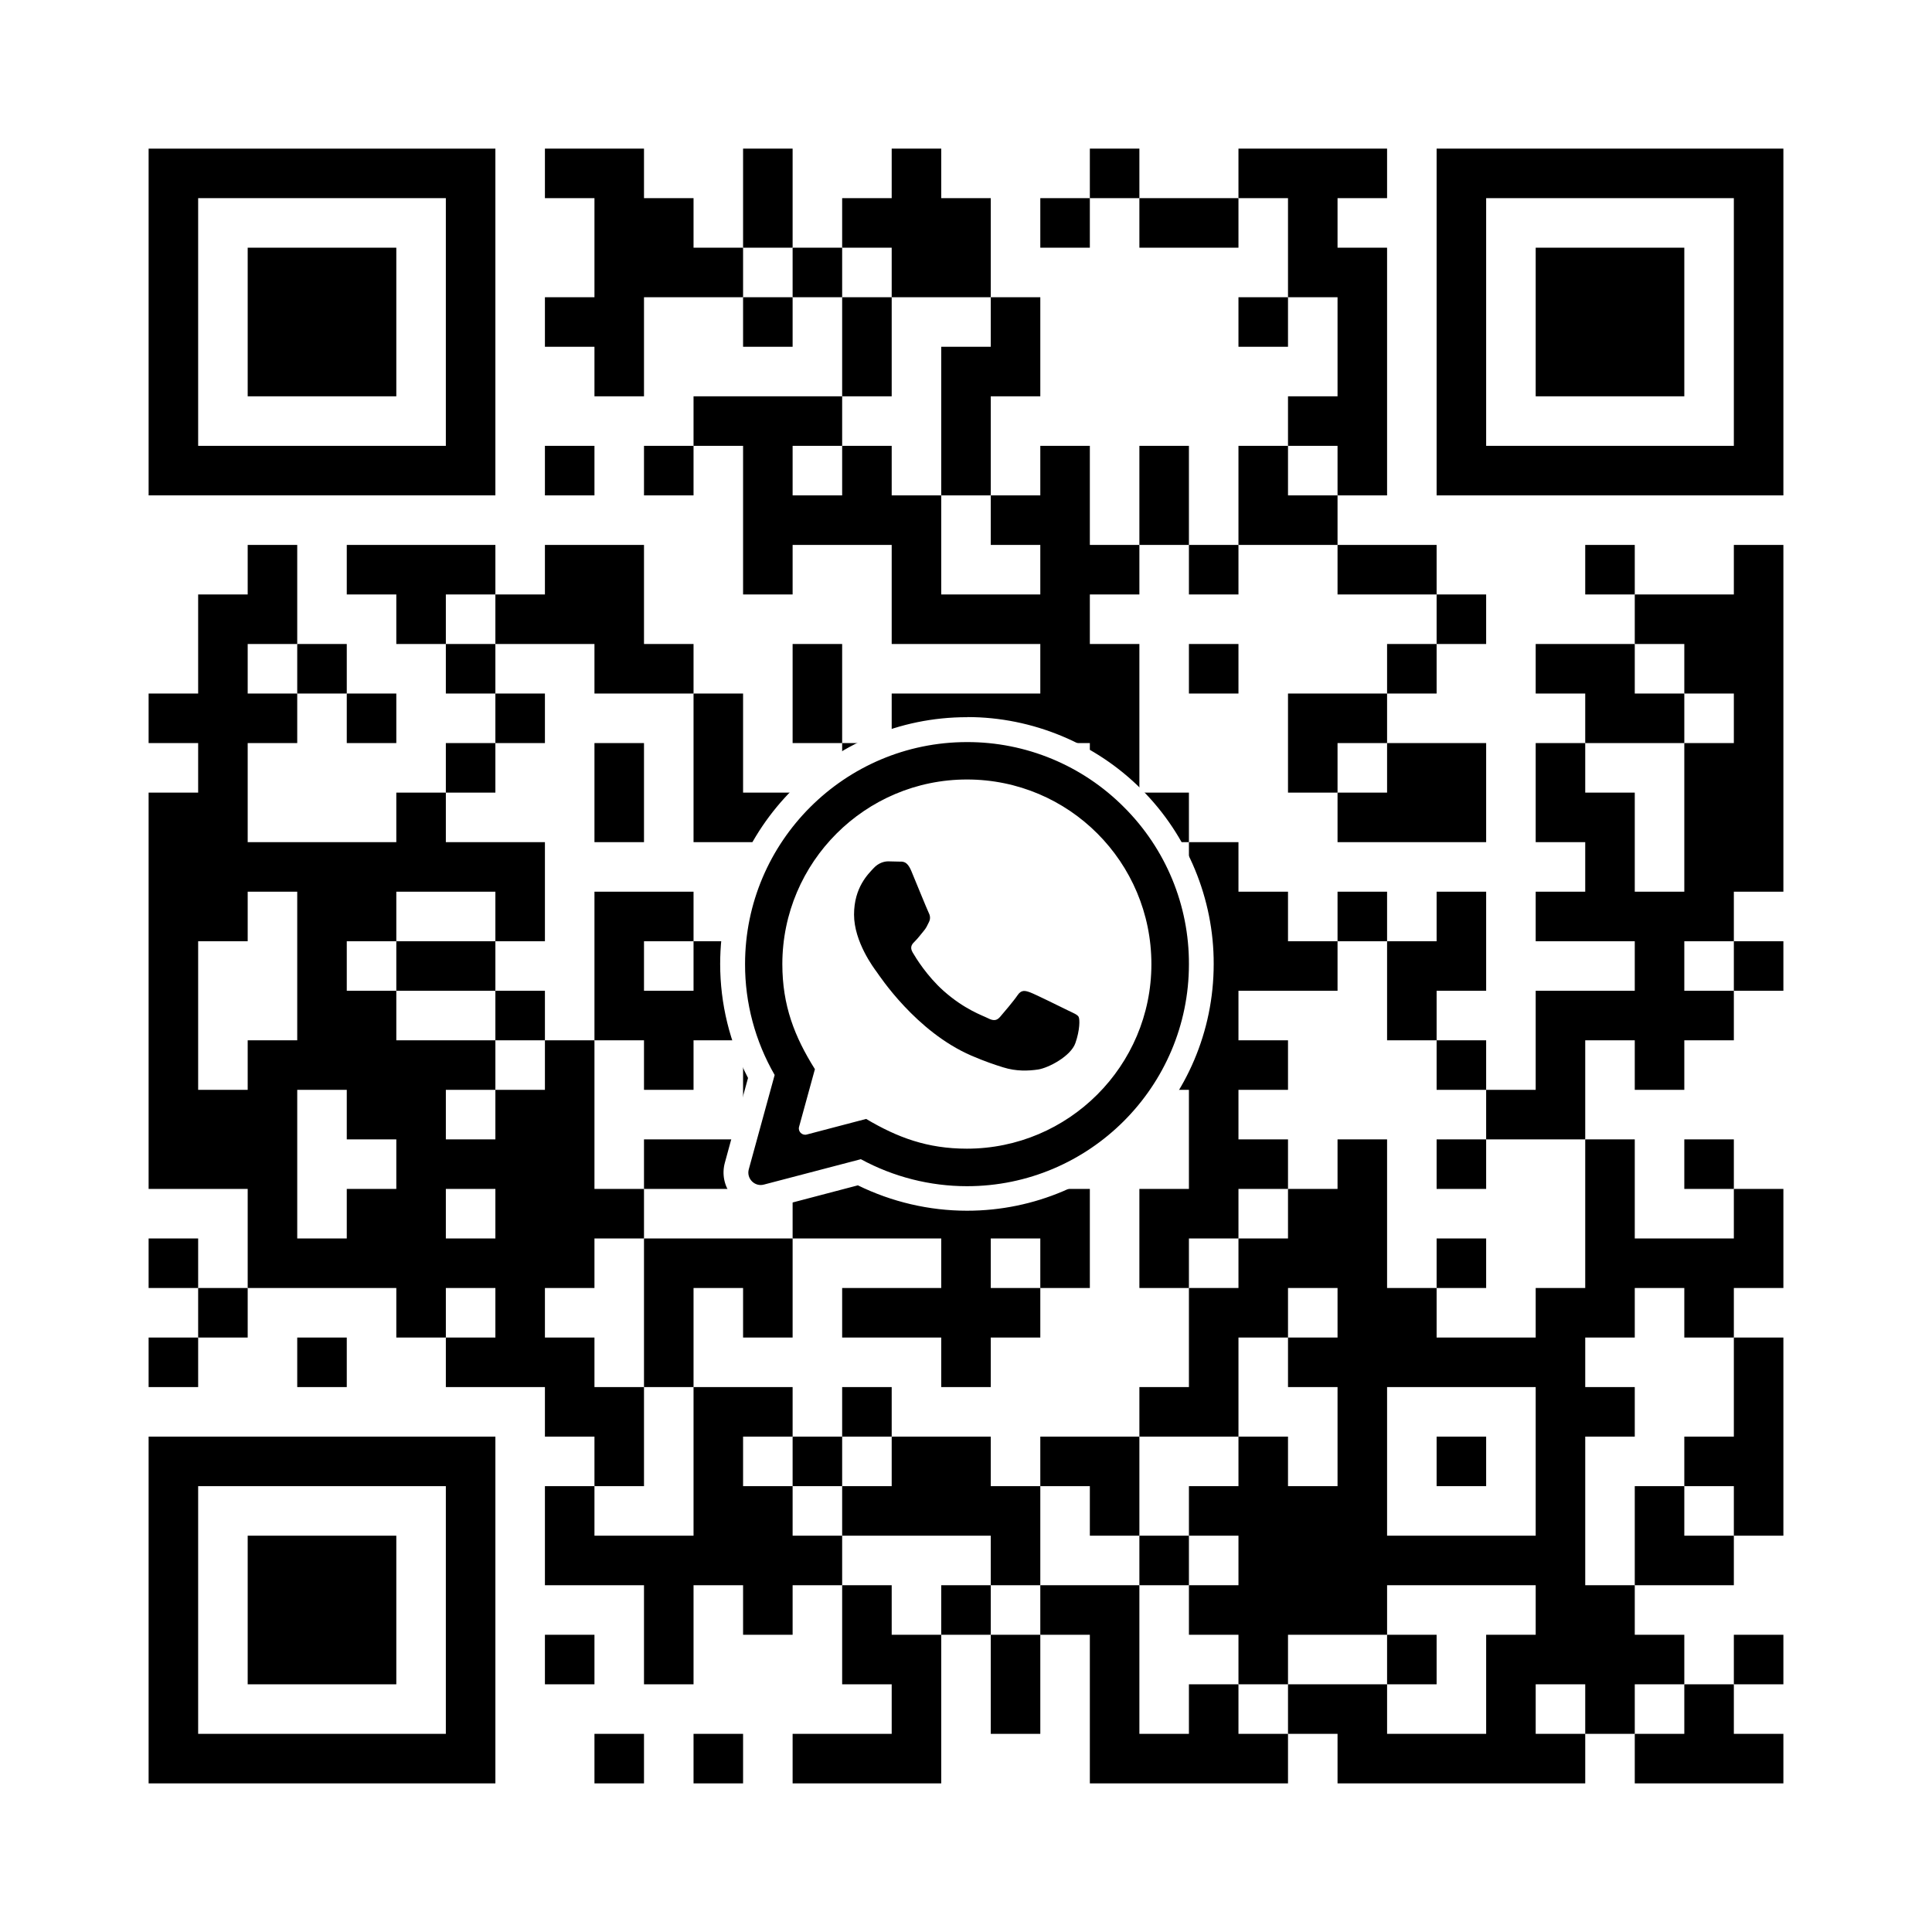
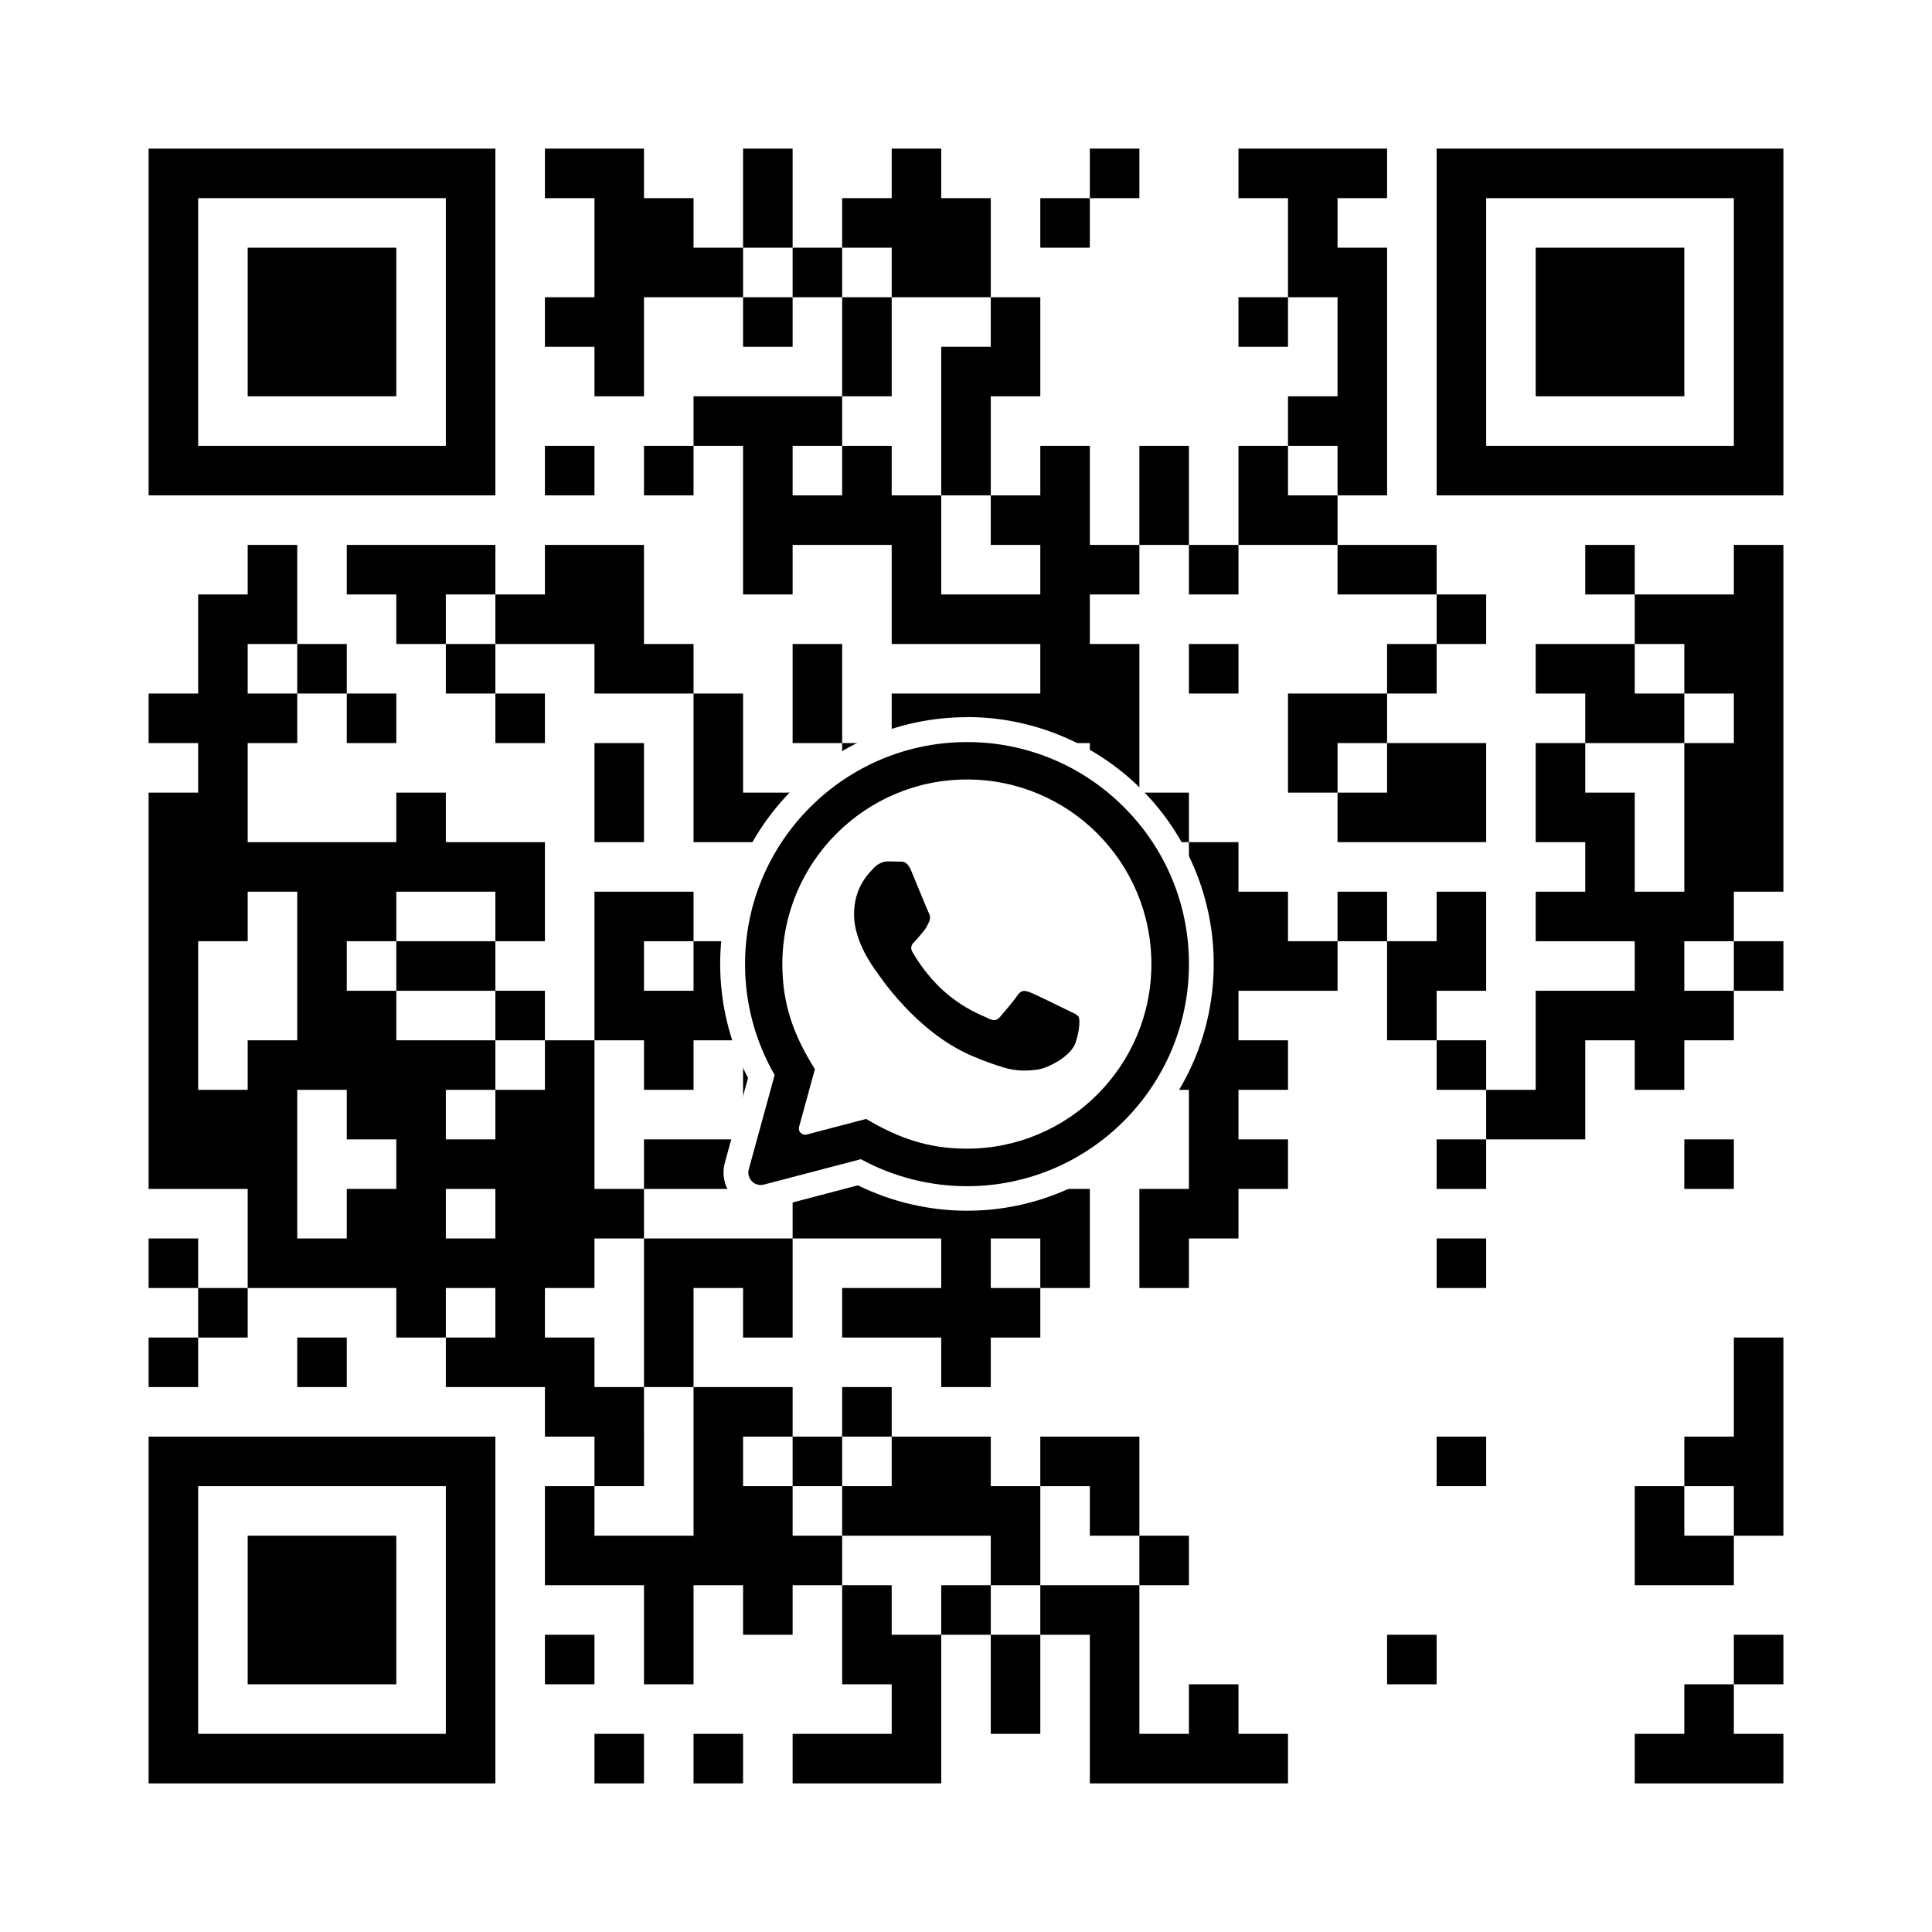
<svg xmlns="http://www.w3.org/2000/svg" version="1.1" viewBox="0 0 156 156" width="156" height="156">
  <rect fill="#fff" width="156" height="156" />
  <g>
    <rect x="88" y="12" width="4" height="4" />
    <path d="M140,12h-24v28h28V12h-4ZM140,20v16h-20v-20h20v4Z" />
    <polygon points="64 16 64 12 60 12 60 16 60 20 64 20 64 16" />
    <rect x="84" y="16" width="4" height="4" />
-     <polygon points="92 16 92 20 96 20 100 20 100 16 96 16 92 16" />
    <polygon points="56 20 56 16 52 16 52 12 48 12 44 12 44 16 48 16 48 20 48 24 44 24 44 28 48 28 48 32 52 32 52 28 52 24 56 24 60 24 60 20 56 20" />
    <rect x="64" y="20" width="4" height="4" />
    <polygon points="72 24 76 24 80 24 80 20 80 16 76 16 76 12 72 12 72 16 68 16 68 20 72 20 72 24" />
    <polygon points="128 20 124 20 124 24 124 28 124 32 128 32 132 32 136 32 136 28 136 24 136 20 132 20 128 20" />
    <rect x="60" y="24" width="4" height="4" />
    <rect x="100" y="24" width="4" height="4" />
    <polygon points="28 32 32 32 32 28 32 24 32 20 28 20 24 20 20 20 20 24 20 28 20 32 24 32 28 32" />
    <polygon points="72 28 72 24 68 24 68 28 68 32 72 32 72 28" />
    <polygon points="76 28 76 32 76 36 76 40 80 40 80 36 80 32 84 32 84 28 84 24 80 24 80 28 76 28" />
    <path d="M20,40h20V12H12v28h8ZM16,32v-16h20v20h-20v-4Z" />
    <rect x="44" y="36" width="4" height="4" />
    <rect x="52" y="36" width="4" height="4" />
    <polygon points="108 40 112 40 112 36 112 32 112 28 112 24 112 20 108 20 108 16 112 16 112 12 108 12 104 12 100 12 100 16 104 16 104 20 104 24 108 24 108 28 108 32 104 32 104 36 108 36 108 40" />
    <polygon points="96 40 96 36 92 36 92 40 92 44 96 44 96 40" />
    <polygon points="108 44 108 40 104 40 104 36 100 36 100 40 100 44 104 44 108 44" />
    <polygon points="40 48 40 44 36 44 32 44 28 44 28 48 32 48 32 52 36 52 36 48 40 48" />
    <rect x="96" y="44" width="4" height="4" />
    <polygon points="112 48 116 48 116 44 112 44 108 44 108 48 112 48" />
    <rect x="128" y="44" width="4" height="4" />
    <polygon points="140 48 136 48 132 48 132 52 136 52 136 56 140 56 140 60 136 60 136 64 136 68 136 72 132 72 132 68 132 64 128 64 128 60 124 60 124 64 124 68 128 68 128 72 124 72 124 76 128 76 132 76 132 80 128 80 124 80 124 84 124 88 120 88 120 92 124 92 128 92 128 88 128 84 132 84 132 88 136 88 136 84 140 84 140 80 136 80 136 76 140 76 140 72 144 72 144 68 144 64 144 60 144 56 144 52 144 48 144 44 140 44 140 48" />
    <polygon points="44 52 48 52 48 56 52 56 56 56 56 52 52 52 52 48 52 44 48 44 44 44 44 48 40 48 40 52 44 52" />
    <rect x="116" y="48" width="4" height="4" />
    <rect x="24" y="52" width="4" height="4" />
    <rect x="36" y="52" width="4" height="4" />
    <polygon points="68 52 64 52 64 56 64 60 68 60 68 56 68 52" />
    <rect x="96" y="52" width="4" height="4" />
    <rect x="112" y="52" width="4" height="4" />
    <rect x="28" y="56" width="4" height="4" />
    <rect x="40" y="56" width="4" height="4" />
    <polygon points="104 56 104 60 104 64 108 64 108 60 112 60 112 56 108 56 104 56" />
    <polygon points="136 60 136 56 132 56 132 52 128 52 124 52 124 56 128 56 128 60 132 60 136 60" />
-     <rect x="36" y="60" width="4" height="4" />
    <polygon points="56 64 56 68 60 68 64 68 64 72 68 72 68 68 72 68 76 68 80 68 80 72 76 72 76 76 76 80 80 80 84 80 88 80 88 76 84 76 84 72 84 68 84 64 80 64 80 60 84 60 88 60 88 64 92 64 92 60 92 56 92 52 88 52 88 48 92 48 92 44 88 44 88 40 88 36 84 36 84 40 80 40 80 44 84 44 84 48 80 48 76 48 76 44 76 40 72 40 72 36 68 36 68 40 64 40 64 36 68 36 68 32 64 32 60 32 56 32 56 36 60 36 60 40 60 44 60 48 64 48 64 44 68 44 72 44 72 48 72 52 76 52 80 52 84 52 84 56 80 56 76 56 72 56 72 60 76 60 76 64 72 64 72 60 68 60 68 64 64 64 60 64 60 60 60 56 56 56 56 60 56 64" />
    <polygon points="52 64 52 60 48 60 48 64 48 68 52 68 52 64" />
    <rect x="92" y="64" width="4" height="4" />
    <polygon points="108 64 108 68 112 68 116 68 120 68 120 64 120 60 116 60 112 60 112 64 108 64" />
    <rect x="60" y="72" width="4" height="4" />
    <polygon points="92 72 92 68 88 68 88 72 88 76 92 76 92 72" />
    <polygon points="96 76 96 80 96 84 92 84 92 88 96 88 96 92 96 96 92 96 92 100 92 104 96 104 96 100 100 100 100 96 104 96 104 92 100 92 100 88 104 88 104 84 100 84 100 80 104 80 108 80 108 76 104 76 104 72 100 72 100 68 96 68 96 72 96 76" />
    <rect x="108" y="72" width="4" height="4" />
    <polygon points="40 80 40 76 36 76 32 76 32 80 36 80 40 80" />
    <rect x="140" y="76" width="4" height="4" />
    <rect x="40" y="80" width="4" height="4" />
    <polygon points="112 84 116 84 116 80 120 80 120 76 120 72 116 72 116 76 112 76 112 80 112 84" />
    <polygon points="52 88 56 88 56 84 60 84 60 88 60 92 64 92 68 92 68 88 64 88 64 84 68 84 68 88 72 88 72 84 76 84 76 80 72 80 68 80 64 80 60 80 60 76 56 76 56 80 52 80 52 76 56 76 56 72 52 72 48 72 48 76 48 80 48 84 52 84 52 88" />
    <rect x="116" y="84" width="4" height="4" />
    <polygon points="76 92 76 96 72 96 72 92 68 92 68 96 64 96 64 100 68 100 72 100 76 100 76 104 72 104 68 104 68 108 72 108 76 108 76 112 80 112 80 108 84 108 84 104 80 104 80 100 84 100 84 104 88 104 88 100 88 96 84 96 80 96 80 92 80 88 80 84 76 84 76 88 76 92" />
    <rect x="84" y="88" width="4" height="4" />
    <polygon points="60 96 60 92 56 92 52 92 52 96 56 96 60 96" />
    <rect x="116" y="92" width="4" height="4" />
    <rect x="136" y="92" width="4" height="4" />
-     <path d="M128,100v4h-4v4h-8v-4h-4v-12h-4v4h-4v4h-4v4h-4v8h-4v4h8v-8h4v-4h4v4h-4v4h4v8h-4v-4h-4v4h-4v4h4v4h-4v4h4v4h4v-4h8v-4h12v4h-4v8h-8v-4h-8v4h4v4h20v-4h-4v-4h4v4h4v-4h4v-4h-4v-4h-4v-12h4v-4h-4v-4h4v-4h4v4h4v-4h4v-8h-4v4h-8v-8h-4v8ZM124,116v8h-12v-12h12v4Z" />
    <rect x="12" y="100" width="4" height="4" />
    <rect x="116" y="100" width="4" height="4" />
    <rect x="16" y="104" width="4" height="4" />
    <polygon points="56 104 60 104 60 108 64 108 64 104 64 100 60 100 56 100 52 100 52 104 52 108 52 112 56 112 56 108 56 104" />
    <rect x="12" y="108" width="4" height="4" />
    <rect x="24" y="108" width="4" height="4" />
    <rect x="68" y="112" width="4" height="4" />
    <polygon points="140 116 136 116 136 120 140 120 140 124 144 124 144 120 144 116 144 112 144 108 140 108 140 112 140 116" />
    <path d="M32,116H12v28h28v-28h-8ZM36,124v16h-20v-20h20v4Z" />
    <path d="M52,116v-4h-4v-4h-4v-4h4v-4h4v-4h-4v-12h-4v4h-4v4h-4v-4h4v-4h-8v-4h-4v-4h4v-4h8v4h4v-8h-8v-4h-4v4h-12v-8h4v-4h-4v-4h4v-8h-4v4h-4v8h-4v4h4v4h-4v32h8v8h12v4h4v-4h4v4h-4v4h8v4h4v4h4v-4ZM16,84v-8h4v-4h4v12h-4v4h-4v-4ZM24,100v-12h4v4h4v4h-4v4h-4ZM36,100v-4h4v4h-4Z" />
    <rect x="64" y="116" width="4" height="4" />
    <polygon points="84 116 84 120 88 120 88 124 92 124 92 120 92 116 88 116 84 116" />
    <rect x="116" y="116" width="4" height="4" />
    <polygon points="84 120 80 120 80 116 76 116 72 116 72 120 68 120 68 124 72 124 76 124 80 124 80 128 84 128 84 124 84 120" />
    <polygon points="136 120 132 120 132 124 132 128 136 128 140 128 140 124 136 124 136 120" />
    <polygon points="24 124 20 124 20 128 20 132 20 136 24 136 28 136 32 136 32 132 32 128 32 124 28 124 24 124" />
    <polygon points="64 124 64 120 60 120 60 116 64 116 64 112 60 112 56 112 56 116 56 120 56 124 52 124 48 124 48 120 44 120 44 124 44 128 48 128 52 128 52 132 52 136 56 136 56 132 56 128 60 128 60 132 64 132 64 128 68 128 68 124 64 124" />
    <rect x="92" y="124" width="4" height="4" />
    <polygon points="72 128 68 128 68 132 68 136 72 136 72 140 68 140 64 140 64 144 68 144 72 144 76 144 76 140 76 136 76 132 72 132 72 128" />
    <rect x="76" y="128" width="4" height="4" />
    <rect x="44" y="132" width="4" height="4" />
    <polygon points="80 136 80 140 84 140 84 136 84 132 80 132 80 136" />
    <rect x="112" y="132" width="4" height="4" />
    <rect x="140" y="132" width="4" height="4" />
    <polygon points="100 136 96 136 96 140 92 140 92 136 92 132 92 128 88 128 84 128 84 132 88 132 88 136 88 140 88 144 92 144 96 144 100 144 104 144 104 140 100 140 100 136" />
    <rect x="48" y="140" width="4" height="4" />
    <rect x="56" y="140" width="4" height="4" />
    <polygon points="132 140 132 144 136 144 140 144 144 144 144 140 140 140 140 136 136 136 136 140 132 140" />
  </g>
  <g>
    <g>
      <path fill="#fff" d="M78.08,96.78c-3.02,0-6.02-.73-8.7-2.12l-7.45,1.95c-.17.04-.34.07-.51.07-.62,0-1.21-.3-1.59-.79-.38-.5-.5-1.13-.34-1.74l1.98-7.22c-1.52-2.78-2.32-5.92-2.32-9.09,0-10.43,8.49-18.92,18.92-18.92,5.02,0,9.88,2.02,13.39,5.55,3.53,3.52,5.55,8.4,5.54,13.39,0,10.43-8.49,18.92-18.92,18.92h0Z" />
      <path fill="#fff" d="M78.12,59.91c4.74,0,9.29,1.89,12.64,5.26,3.37,3.36,5.26,7.92,5.24,12.68,0,9.88-8.05,17.92-17.92,17.92-2.99,0-5.94-.75-8.57-2.18l-7.83,2.05c-.09.02-.17.03-.26.03-.63,0-1.14-.61-.96-1.27l2.09-7.62c-1.57-2.72-2.4-5.82-2.39-8.96,0-9.88,8.05-17.92,17.92-17.92.01,0,.03,0,.04,0M78.12,57.91h-.05c-10.98,0-19.91,8.94-19.92,19.92,0,3.21.77,6.37,2.25,9.21l-1.87,6.84c-.25.91-.06,1.86.51,2.61.57.74,1.46,1.18,2.38,1.18.26,0,.51-.03.77-.1l7.08-1.86c2.73,1.34,5.76,2.05,8.81,2.05,10.98,0,19.92-8.94,19.92-19.92.02-5.25-2.11-10.39-5.83-14.1-3.69-3.71-8.81-5.84-14.05-5.84h0Z" />
    </g>
    <path d="M60.46,94.42l2.09-7.62c-1.57-2.72-2.4-5.82-2.39-8.96,0-9.88,8.05-17.92,17.92-17.92,4.76-.01,9.32,1.88,12.68,5.26,3.37,3.36,5.26,7.92,5.24,12.68,0,9.88-8.05,17.92-17.92,17.92-2.99,0-5.94-.75-8.57-2.18l-7.83,2.05c-.74.2-1.42-.49-1.22-1.23ZM69.94,90.35c2.53,1.5,4.94,2.4,8.13,2.4,8.21,0,14.9-6.68,14.9-14.9,0-8.23-6.65-14.91-14.89-14.91-8.22,0-14.9,6.68-14.91,14.9,0,3.35.98,5.86,2.63,8.49l-1.28,4.66c-.1.37.24.71.61.62l4.8-1.26ZM87.1,82.11c-.11-.19-.41-.3-.86-.52s-2.65-1.31-3.06-1.46c-.41-.15-.71-.22-1.01.22-.3.45-1.16,1.46-1.42,1.76s-.52.34-.97.11-1.89-.7-3.6-2.22c-1.33-1.19-2.23-2.65-2.49-3.1-.26-.45-.03-.69.2-.91.2-.2.45-.52.67-.79.23-.26.3-.45.45-.75.15-.3.08-.56-.04-.79-.11-.22-1.01-2.43-1.38-3.32-.36-.87-.73-.76-1.01-.77l-.86-.02c-.3,0-.78.11-1.19.56-.41.45-1.57,1.53-1.57,3.74s1.61,4.33,1.83,4.63,3.16,4.82,7.65,6.76c1.07.46,1.9.74,2.55.94,1.07.34,2.05.29,2.82.18.86-.13,2.65-1.08,3.02-2.13s.37-1.94.26-2.13" />
  </g>
</svg>